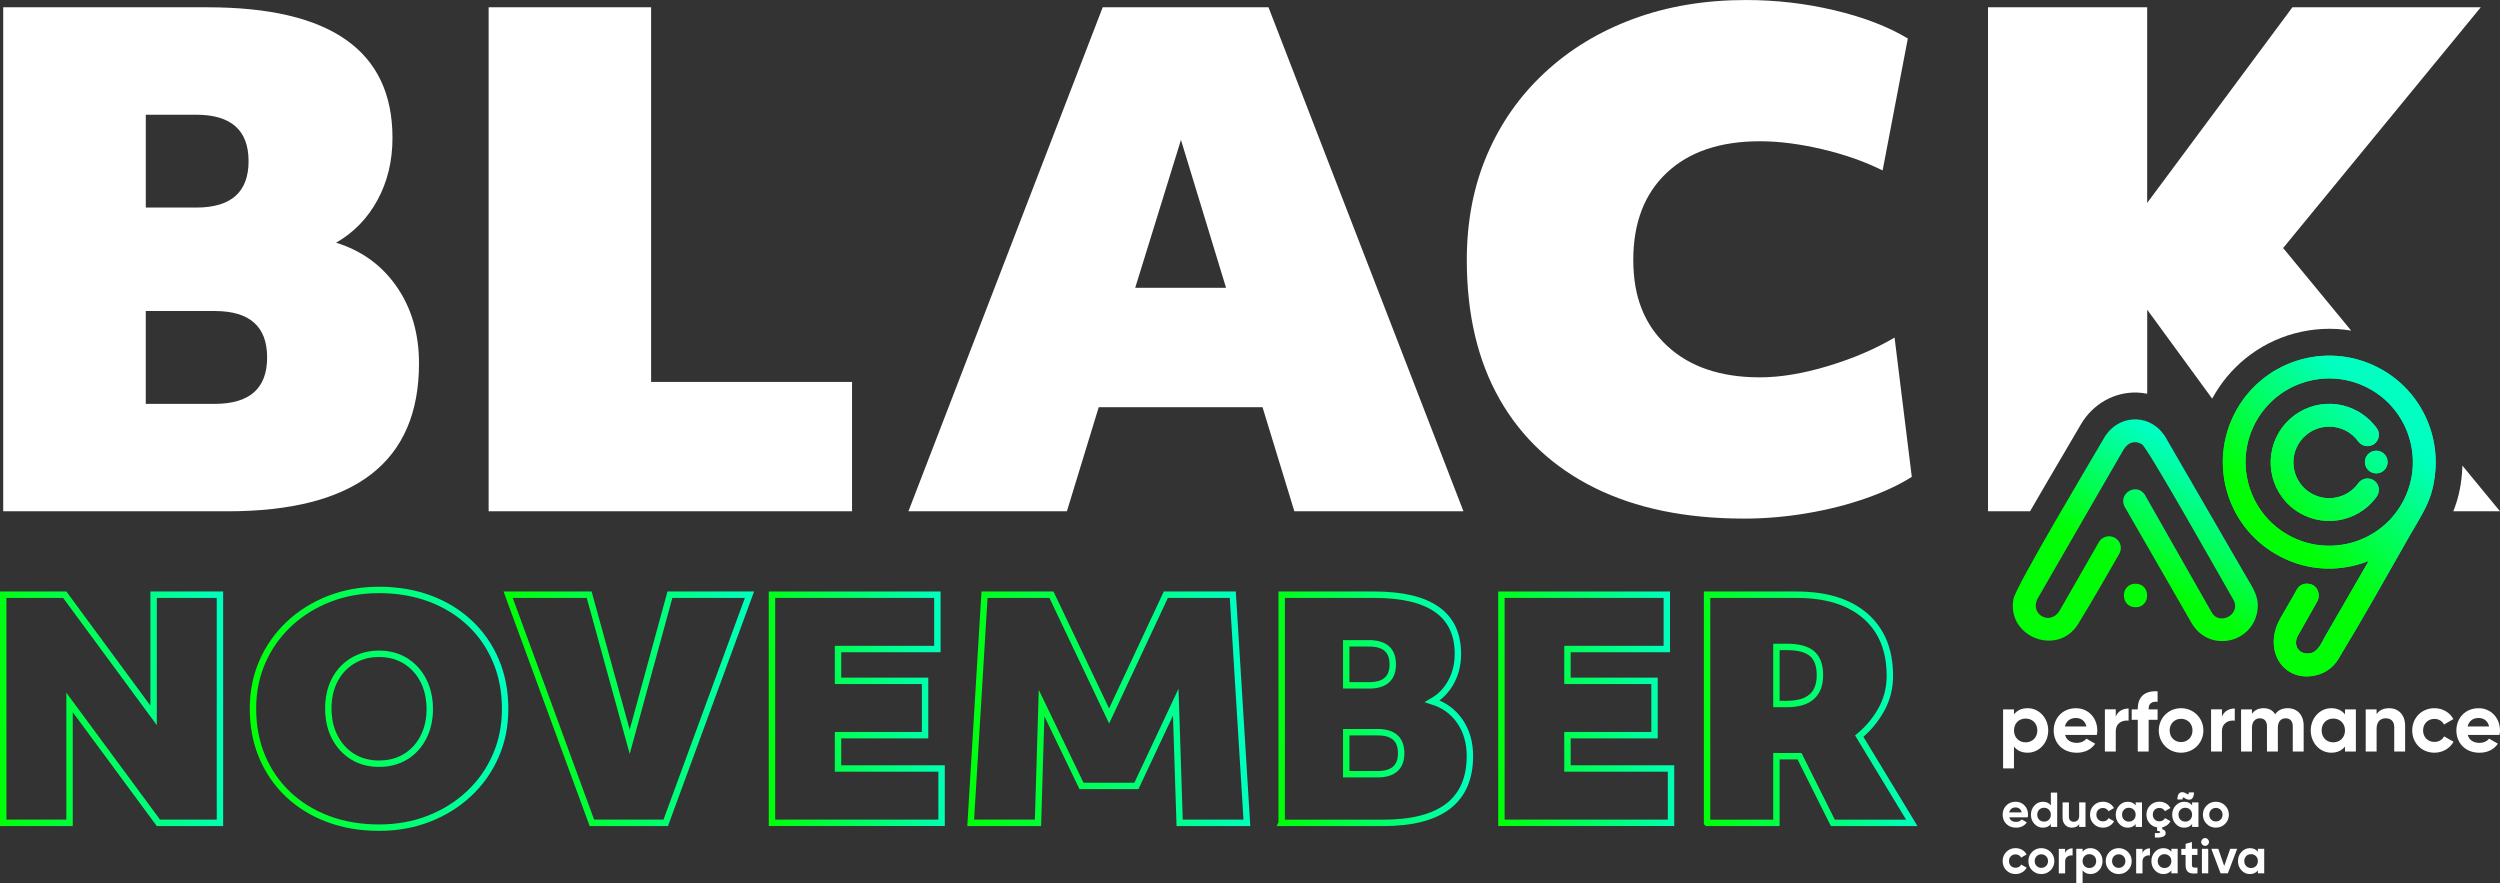
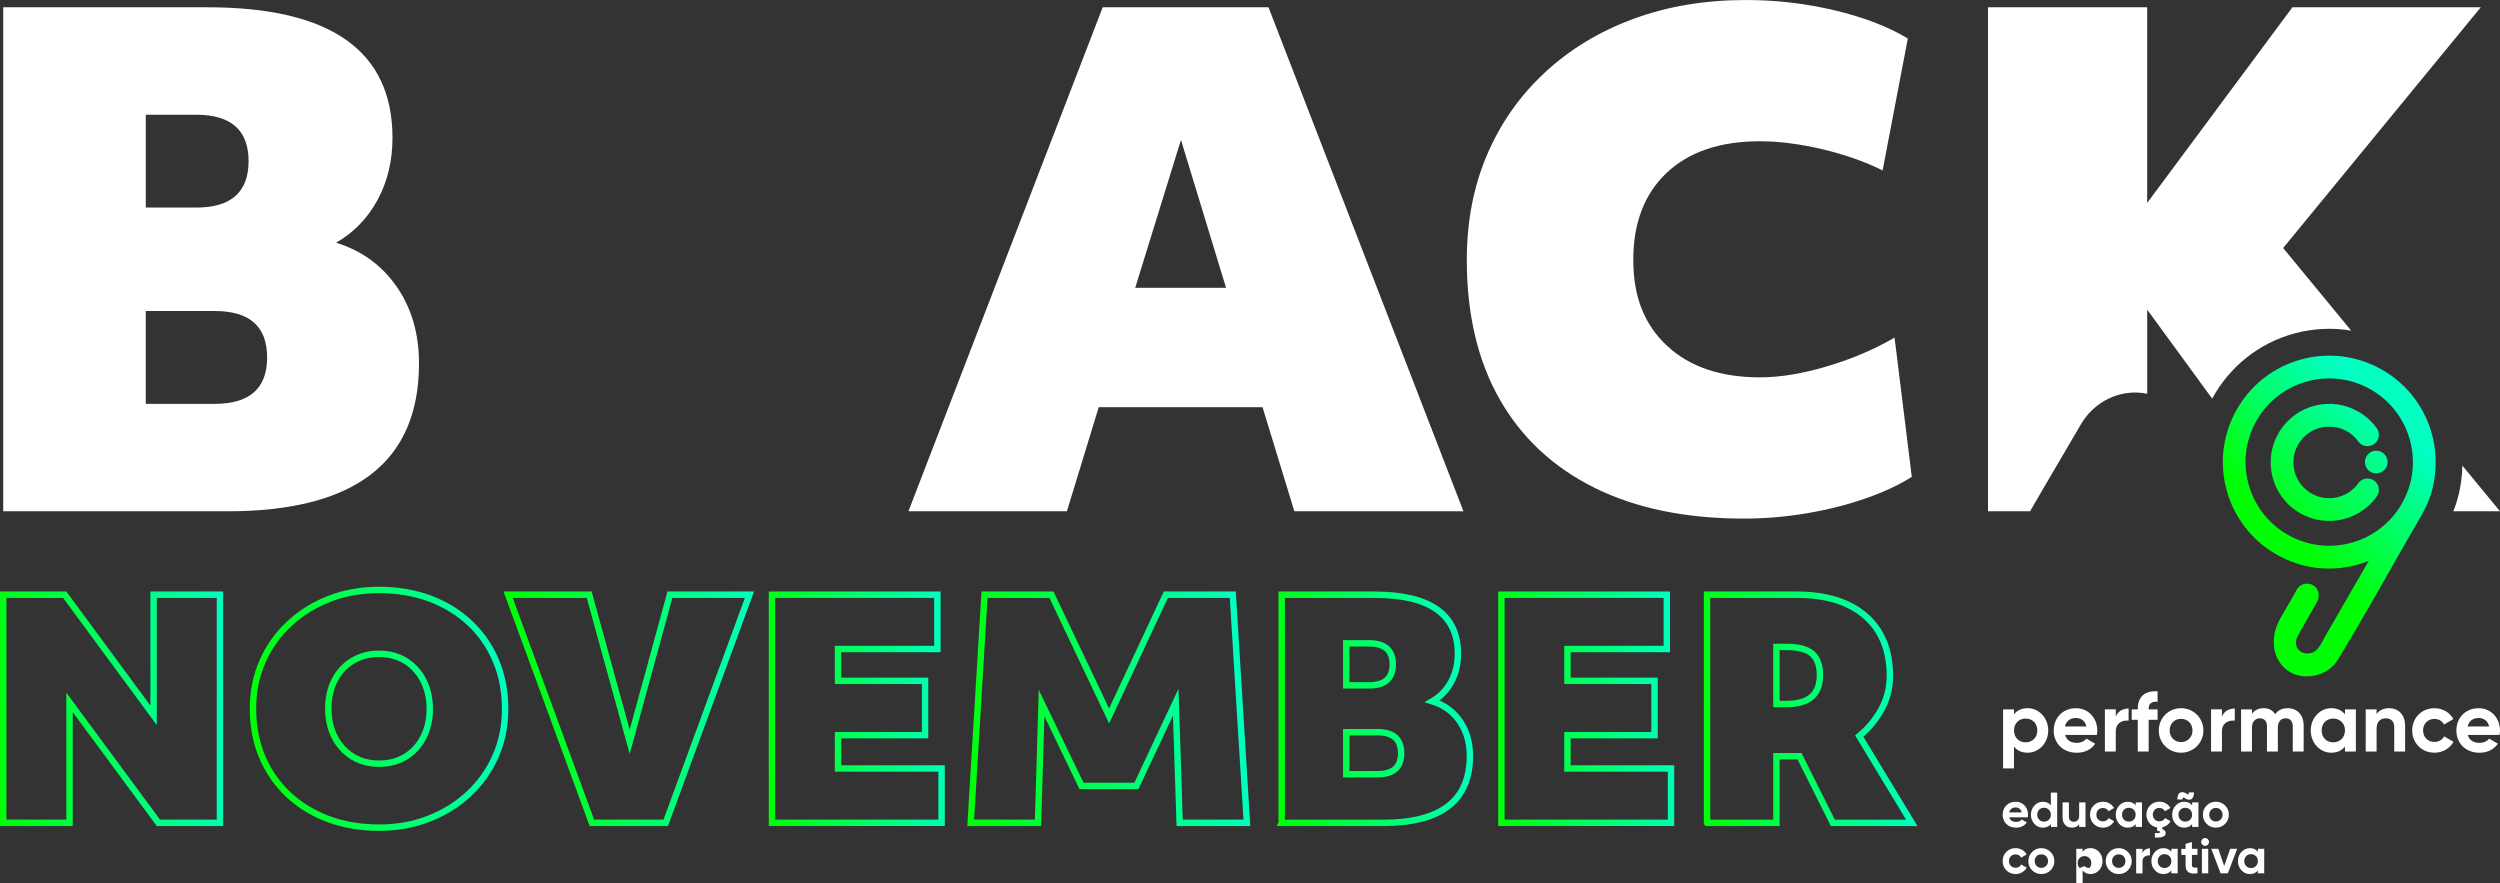
<svg xmlns="http://www.w3.org/2000/svg" xmlns:xlink="http://www.w3.org/1999/xlink" id="Camada_2" viewBox="0 0 1169.28 413.07">
  <rect x="0" y="0" width="1169.28" height="413.07" fill="#333333" stroke="none" />
  <defs>
    <style>.cls-1{stroke:url(#Gradiente_sem_nome_22-4);}.cls-1,.cls-2,.cls-3,.cls-4,.cls-5,.cls-6,.cls-7,.cls-8,.cls-9{fill:none;}.cls-1,.cls-2,.cls-3,.cls-4,.cls-6,.cls-7,.cls-8,.cls-9{stroke-miterlimit:10;stroke-width:3px;}.cls-2{stroke:url(#Gradiente_sem_nome_22-5);}.cls-10{fill:url(#Gradiente_sem_nome_22-9);}.cls-11{fill:#fff;}.cls-3{stroke:url(#Gradiente_sem_nome_22-8);}.cls-4{stroke:url(#Gradiente_sem_nome_22-7);}.cls-12{fill:url(#Gradiente_sem_nome_22-11);}.cls-6{stroke:url(#Gradiente_sem_nome_22-6);}.cls-13{fill:url(#Gradiente_sem_nome_22-10);}.cls-14{clip-path:url(#clippath-1);}.cls-7{stroke:url(#Gradiente_sem_nome_22-2);}.cls-15{fill:url(#Gradiente_sem_nome_22-12);}.cls-8{stroke:url(#Gradiente_sem_nome_22);}.cls-16{clip-path:url(#clippath);}.cls-9{stroke:url(#Gradiente_sem_nome_22-3);}</style>
    <linearGradient id="Gradiente_sem_nome_22" x1="-4.33" y1="336.4" x2="108.7" y2="326.6" gradientUnits="userSpaceOnUse">
      <stop offset="0" stop-color="#00ff06" />
      <stop offset="1" stop-color="#00ffc0" />
    </linearGradient>
    <linearGradient id="Gradiente_sem_nome_22-2" x1="117.01" y1="336.72" x2="237.55" y2="326.28" xlink:href="#Gradiente_sem_nome_22" />
    <linearGradient id="Gradiente_sem_nome_22-3" x1="240.51" y1="334.4" x2="356.82" y2="324.32" xlink:href="#Gradiente_sem_nome_22" />
    <linearGradient id="Gradiente_sem_nome_22-4" x1="355.15" y1="335.45" x2="444.35" y2="327.72" xlink:href="#Gradiente_sem_nome_22" />
    <linearGradient id="Gradiente_sem_nome_22-5" x1="448.22" y1="337.88" x2="582.29" y2="326.27" xlink:href="#Gradiente_sem_nome_22" />
    <linearGradient id="Gradiente_sem_nome_22-6" x1="593.44" y1="334.19" x2="686.76" y2="326.11" xlink:href="#Gradiente_sem_nome_22" />
    <linearGradient id="Gradiente_sem_nome_22-7" x1="696.32" y1="335.45" x2="785.52" y2="327.72" xlink:href="#Gradiente_sem_nome_22" />
    <linearGradient id="Gradiente_sem_nome_22-8" x1="792.56" y1="336.2" x2="891.73" y2="327.61" xlink:href="#Gradiente_sem_nome_22" />
    <linearGradient id="Gradiente_sem_nome_22-9" x1="1039.63" y1="241.35" x2="1139.19" y2="241.35" xlink:href="#Gradiente_sem_nome_22" />
    <linearGradient id="Gradiente_sem_nome_22-10" x1="1039.63" y1="241.35" x2="1139.19" y2="241.35" xlink:href="#Gradiente_sem_nome_22" />
    <clipPath id="clippath">
      <path class="cls-13" d="M1113.81,172.75c.3.13.57.29.84.47,11.71,6.88,19.58,17.83,22.84,30.01,1.49,5.55,2.02,11.36,1.52,17.15-1.16,13.57-5.74,19.19-11.95,30.11-11,19.3-21.98,38.93-33.39,57.74-2.29,3.81-5.88,6.38-9.88,7.45-15.41,4.13-25.97-11.37-17.08-26.76l5.93-10.27,1.51-2.74c1.12-2.13,3.25-3.22,5.7-2.85,3.25.4,4.79,3.2,4.61,5.87-.09,1.31-.48,2.06-1.1,3.16-.31.57-.72,1.27-1.17,2.06l-7.34,12.98c-2.83,5,.9,9.68,6.19,8.27,3.31-.89,4.85-4.96,6.48-7.79l20.38-35.28c-1.83.73-3.7,1.35-5.6,1.86-12.77,3.42-25.97,1.82-37.75-4.98h-.02c-11.9-6.87-19.89-17.91-23.19-30.22-7.1-26.53,8.68-53.85,35.2-60.95,12.13-3.25,25.49-1.93,37.28,4.71M1109.01,211.37c2.62-1.32,5.81-.26,7.13,2.35,1.32,2.62.26,5.81-2.35,7.12-2.62,1.32-5.81.26-7.13-2.35-1.32-2.62-.26-5.81,2.35-7.12ZM1108.48,223.94c3.77.85,5.4,5.22,3,8.5-8.94,12.23-26.07,14.85-38.27,5.91-12.19-8.94-14.83-26.05-5.89-38.25,8.96-12.23,26.06-14.86,38.27-5.91,2.27,1.66,4.2,3.61,5.8,5.75.9,1.07,1.38,2.49,1.21,3.99-.32,2.92-2.95,5.03-5.87,4.71-1.47-.16-2.74-.91-3.59-1.98h-.02c-6.53-9.34-20.45-9.55-27.23-.3-5.46,7.45-3.84,17.95,3.61,23.42,3.72,2.73,8.21,3.69,12.44,3.03,4.18-.64,8.11-2.85,10.83-6.46,1.15-1.89,3.42-2.92,5.7-2.41ZM1122.51,237.01c.21-.36.4-.77.66-1.09l.13-.24c5.4-9.35,6.49-20.01,3.9-29.68-5.59-20.86-27.01-33.27-47.92-27.66-20.91,5.6-33.26,27.02-27.66,47.92,2.59,9.67,8.87,18.36,18.23,23.76h0c18.22,10.52,41.5,4.7,52.66-13Z" />
    </clipPath>
    <linearGradient id="Gradiente_sem_nome_22-11" x1="1075.24" y1="254.07" x2="1125.1" y2="203.6" xlink:href="#Gradiente_sem_nome_22" />
    <clipPath id="clippath-1">
-       <path class="cls-5" d="M986.43,250.82c4.01,0,7.19,4.41,4.52,8.65-6.62,11.62-11.95,20.8-18.84,32.15-9.48,15.73-33.68,6.39-30.4-11.46,1.1-5.99,37.01-66,42.43-75.39h-.01c6.84-11.62,22.93-11.75,29.55,1.17l36.68,63.34c3.46,5.97,7.1,10.65,5.04,18.34-3.68,13.77-22.59,17.14-30.39,3.76l-31.05-53.94c-4.08-6.66,6.24-12.74,9.84-4.92l30.69,54c3.58,6.23,13.93.79,10.07-6.06h-.01c-4.62-7.98-40.12-71.17-42.77-72.7-3.35-1.93-6.41-.86-8.5,2.41l-40.27,69.78c-3.82,7.34,5.86,12.81,10.2,5.81l18.56-32.37c.98-1.54,2.69-2.56,4.65-2.56M998.81,273.01c7.25,0,7.25,11.01,0,11.01s-7.25-11.01,0-11.01Z" />
-     </clipPath>
+       </clipPath>
    <linearGradient id="Gradiente_sem_nome_22-12" x1="991" y1="261.88" x2="1021.24" y2="210.9" xlink:href="#Gradiente_sem_nome_22" />
  </defs>
  <g id="Camada_2-2">
    <path class="cls-11" d="M1.5,239.14V3.41h95.53c57.69,0,86.54,20.37,86.54,61.1,0,10.75-2.33,20.42-6.98,29-4.65,8.58-11.12,15.25-19.39,20.01,11.99,3.72,21.45,10.6,28.38,20.63,6.93,10.03,10.39,21.97,10.39,35.82,0,46.11-29.88,69.17-89.64,69.17H1.5ZM91.76,53.66h-23.57v43.42h23.57c16.33,0,24.5-7.24,24.5-21.71s-8.17-21.71-24.5-21.71ZM100.44,145.47h-32.26v43.42h32.26c16.33,0,24.5-7.24,24.5-21.71s-8.17-21.71-24.5-21.71Z" />
-     <path class="cls-11" d="M228.54,239.14V3.41h75.99v175.24h93.98v60.48h-169.97Z" />
    <path class="cls-11" d="M424.88,239.14L515.75,3.41h77.54l91.19,235.73h-79.09l-14.89-48.7h-76.61l-14.89,48.7h-74.13ZM530.95,134.61h42.49l-21.09-69.17-21.4,69.17Z" />
    <path class="cls-11" d="M815.69,242.55c-27.29,0-50.61-4.81-69.94-14.42-19.34-9.62-34.12-23.42-44.36-41.41-10.23-17.99-15.35-39.7-15.35-65.13,0-17.99,3.15-34.37,9.46-49.16,6.31-14.78,15.3-27.6,26.99-38.46,11.68-10.86,25.48-19.23,41.41-25.12,15.92-5.89,33.5-8.84,52.73-8.84,14.06,0,27.86,1.6,41.41,4.81,13.54,3.21,24.97,7.6,34.27,13.18l-11.79,61.72c-8.27-4.13-17.68-7.44-28.23-9.93-10.55-2.48-20.27-3.72-29.15-3.72-18.61,0-33.14,4.91-43.58,14.73-10.44,9.82-15.66,23.42-15.66,40.79s5.27,30.35,15.82,40.17c10.55,9.82,25.02,14.73,43.42,14.73,9.51,0,20.11-1.75,31.79-5.27,11.68-3.51,22.07-7.96,31.17-13.34l8.06,65.14c-5.79,3.72-12.98,7.08-21.56,10.08-8.58,3-17.79,5.33-27.61,6.98-9.82,1.65-19.59,2.48-29.31,2.48Z" />
    <path class="cls-8" d="M1.5,384.85v-106.7h28.78l41.56,56.44v-56.44h31.03v106.7h-28.78l-41.56-56.3v56.3H1.5Z" />
    <path class="cls-7" d="M177.28,387.1c-8.7,0-16.66-1.36-23.87-4.07-7.21-2.71-13.43-6.55-18.67-11.51-5.24-4.96-9.29-10.83-12.14-17.62-2.86-6.78-4.28-14.25-4.28-22.39s1.47-15.3,4.42-22.04c2.95-6.74,7.09-12.61,12.43-17.62,5.33-5.01,11.58-8.92,18.74-11.72,7.16-2.81,14.95-4.21,23.38-4.21s16.66,1.36,23.87,4.07c7.21,2.72,13.43,6.55,18.67,11.51,5.24,4.96,9.29,10.83,12.14,17.62,2.86,6.79,4.28,14.25,4.28,22.39s-1.47,15.3-4.42,22.04c-2.95,6.74-7.09,12.61-12.43,17.62-5.33,5.01-11.58,8.92-18.74,11.72-7.16,2.81-14.95,4.21-23.38,4.21ZM177.28,357.19c4.68,0,8.8-1.08,12.36-3.23,3.56-2.15,6.34-5.17,8.35-9.06,2.01-3.88,3.02-8.31,3.02-13.27s-1.01-9.52-3.02-13.41c-2.01-3.88-4.8-6.93-8.35-9.13-3.56-2.2-7.68-3.3-12.36-3.3s-8.68,1.08-12.28,3.23c-3.6,2.15-6.41,5.15-8.42,8.99-2.01,3.84-3.02,8.28-3.02,13.34s1,9.53,3.02,13.41c2.01,3.88,4.8,6.93,8.35,9.13,3.56,2.2,7.67,3.3,12.36,3.3Z" />
    <path class="cls-9" d="M276.83,384.85l-39.17-106.7h37.91l18.95,68.8,18.81-68.8h37.21l-39.17,106.7h-34.54Z" />
    <path class="cls-1" d="M361.06,384.85v-106.7h77.36v25.41h-46.47v14.88h40.72v25.41h-40.72v15.58h48.44v25.41h-79.33Z" />
    <path class="cls-2" d="M454.01,384.85l6.46-106.7h31.31l26.96,56.72,26.54-56.72h31.31l6.6,106.7h-31.45l-1.83-56.44-18.39,39.17h-25.69l-18.67-38.75-1.68,56.02h-31.45Z" />
    <path class="cls-6" d="M599.46,384.85v-106.7h43.24c26.11,0,39.17,9.22,39.17,27.66,0,4.87-1.05,9.24-3.16,13.13-2.11,3.89-5.03,6.9-8.77,9.06,5.43,1.68,9.71,4.8,12.85,9.34,3.13,4.54,4.7,9.95,4.7,16.22,0,20.87-13.53,31.31-40.58,31.31h-47.46ZM640.32,300.89h-10.67v19.66h10.67c7.39,0,11.09-3.27,11.09-9.83s-3.7-9.83-11.09-9.83ZM644.25,342.45h-14.6v19.66h14.6c7.39,0,11.09-3.27,11.09-9.83s-3.7-9.83-11.09-9.83Z" />
    <path class="cls-4" d="M702.23,384.85v-106.7h77.36v25.41h-46.47v14.88h40.72v25.41h-40.72v15.58h48.44v25.41h-79.33Z" />
    <path class="cls-3" d="M798.41,384.85v-106.7h41.84c13.85,0,24.59,3.32,32.22,9.97,7.63,6.65,11.44,15.96,11.44,27.94,0,5.8-1.36,11.12-4.07,15.94-2.72,4.82-6.13,8.92-10.25,12.28l24.57,40.58h-36.92l-15.58-31.17h-10.81v31.17h-32.43ZM835.76,302.58h-4.91v26.68h4.91c10.3,0,15.44-4.49,15.44-13.48,0-4.59-1.22-7.93-3.65-10.04-2.43-2.11-6.37-3.16-11.79-3.16Z" />
    <path class="cls-11" d="M1151.69,217.79c-.03,1.22-.09,2.45-.19,3.67-.62,7.29-2.1,12.83-4.07,17.68h21.85l-17.58-21.35Z" />
    <path class="cls-11" d="M1073.28,155.92c8.74-2.34,17.7-2.75,26.39-1.29l-31.82-38.63L1160.28,3.41h-88.09l-67.93,91.5V3.41h-74.44v235.73h19.66c4.55-7.88,10.14-17.45,17.05-29.17h-.01s6.8-11.59,6.8-11.59c5.55-9.43,15.54-15.1,26.14-14.78,1.64.05,3.24.25,4.81.56v-39.32l30.39,41.61c7.87-14.53,21.44-25.93,38.63-30.54Z" />
    <g id="logo_colorido_e_branco">
-       <path class="cls-10" d="M1113.81,172.75c.3.13.57.29.84.47,11.71,6.88,19.58,17.83,22.84,30.01,1.49,5.55,2.02,11.36,1.52,17.15-1.16,13.57-5.74,19.19-11.95,30.11-11,19.3-21.98,38.93-33.39,57.74-2.29,3.81-5.88,6.38-9.88,7.45-15.41,4.13-25.97-11.37-17.08-26.76l5.93-10.27,1.51-2.74c1.12-2.13,3.25-3.22,5.7-2.85,3.25.4,4.79,3.2,4.61,5.87-.09,1.31-.48,2.06-1.1,3.16-.31.57-.72,1.27-1.17,2.06l-7.34,12.98c-2.83,5,.9,9.68,6.19,8.27,3.31-.89,4.85-4.96,6.48-7.79l20.38-35.28c-1.83.73-3.7,1.35-5.6,1.86-12.77,3.42-25.97,1.82-37.75-4.98h-.02c-11.9-6.87-19.89-17.91-23.19-30.22-7.1-26.53,8.68-53.85,35.2-60.95,12.13-3.25,25.49-1.93,37.28,4.71M1109.01,211.37c2.62-1.32,5.81-.26,7.13,2.35,1.32,2.62.26,5.81-2.35,7.12-2.62,1.32-5.81.26-7.13-2.35-1.32-2.62-.26-5.81,2.35-7.12ZM1108.48,223.94c3.77.85,5.4,5.22,3,8.5-8.94,12.23-26.07,14.85-38.27,5.91-12.19-8.94-14.83-26.05-5.89-38.25,8.96-12.23,26.06-14.86,38.27-5.91,2.27,1.66,4.2,3.61,5.8,5.75.9,1.07,1.38,2.49,1.21,3.99-.32,2.92-2.95,5.03-5.87,4.71-1.47-.16-2.74-.91-3.59-1.98h-.02c-6.53-9.34-20.45-9.55-27.23-.3-5.46,7.45-3.84,17.95,3.61,23.42,3.72,2.73,8.21,3.69,12.44,3.03,4.18-.64,8.11-2.85,10.83-6.46,1.15-1.89,3.42-2.92,5.7-2.41ZM1122.51,237.01c.21-.36.4-.77.66-1.09l.13-.24c5.4-9.35,6.49-20.01,3.9-29.68-5.59-20.86-27.01-33.27-47.92-27.66-20.91,5.6-33.26,27.02-27.66,47.92,2.59,9.67,8.87,18.36,18.23,23.76h0c18.22,10.52,41.5,4.7,52.66-13Z" />
      <g class="cls-16">
        <rect class="cls-12" x="1034.23" y="164.79" width="105.28" height="155.03" />
      </g>
      <g class="cls-14">
        <rect class="cls-15" x="938.43" y="193" width="119.02" height="114.33" />
      </g>
      <path class="cls-11" d="M957.98,341.64c0,5.88-4.34,10.41-9.63,10.41-2.88,0-4.97-1.07-6.39-2.88v10.22h-5.09v-27.61h5.09v2.33c1.42-1.81,3.51-2.88,6.39-2.88,5.29,0,9.63,4.54,9.63,10.41ZM952.89,341.64c0-3.31-2.33-5.56-5.48-5.56s-5.44,2.25-5.44,5.56,2.33,5.56,5.44,5.56,5.48-2.25,5.48-5.56ZM971.43,347.44c1.97,0,3.55-.83,4.42-1.97l4.1,2.37c-1.85,2.68-4.81,4.22-8.6,4.22-6.63,0-10.81-4.54-10.81-10.41s4.22-10.41,10.41-10.41c5.84,0,9.98,4.62,9.98,10.41,0,.75-.08,1.42-.2,2.09h-14.87c.71,2.6,2.88,3.71,5.56,3.71ZM975.84,339.79c-.63-2.84-2.76-3.98-4.89-3.98-2.72,0-4.58,1.46-5.17,3.98h10.06ZM995.57,331.38v5.68c-2.64-.32-6,.87-6,5.01v9.43h-5.09v-19.72h5.09v3.39c1.03-2.68,3.51-3.79,6-3.79ZM1004.95,331.58v.2h4.18v4.89h-4.18v14.83h-5.09v-14.83h-2.84v-4.89h2.84v-.2c0-5.44,3-8.64,9.27-8.24v4.89c-2.64-.2-4.18.67-4.18,3.35Z" />
      <path class="cls-11" d="M1009.69,341.64c0-5.88,4.62-10.41,10.41-10.41s10.45,4.54,10.45,10.41-4.65,10.41-10.45,10.41-10.41-4.54-10.41-10.41ZM1025.46,341.64c0-3.2-2.33-5.44-5.36-5.44s-5.33,2.25-5.33,5.44,2.33,5.44,5.33,5.44,5.36-2.25,5.36-5.44ZM1045.23,331.38v5.68c-2.64-.32-6,.87-6,5.01v9.43h-5.09v-19.72h5.09v3.39c1.03-2.68,3.51-3.79,6-3.79ZM1077.45,339.35v12.15h-5.09v-11.79c0-2.33-1.18-3.75-3.31-3.75-2.25,0-3.67,1.5-3.67,4.46v11.08h-5.09v-11.79c0-2.33-1.18-3.75-3.31-3.75s-3.71,1.5-3.71,4.46v11.08h-5.09v-19.72h5.09v2.09c1.1-1.66,2.96-2.64,5.48-2.64s4.26,1.03,5.36,2.84c1.22-1.78,3.2-2.84,5.88-2.84,4.5,0,7.46,3.2,7.46,8.13ZM1101.87,331.78v19.72h-5.09v-2.33c-1.42,1.78-3.55,2.88-6.43,2.88-5.25,0-9.59-4.54-9.59-10.41s4.34-10.41,9.59-10.41c2.88,0,5.01,1.1,6.43,2.88v-2.33h5.09ZM1096.78,341.64c0-3.31-2.33-5.56-5.48-5.56s-5.44,2.25-5.44,5.56,2.33,5.56,5.44,5.56,5.48-2.25,5.48-5.56ZM1124.9,339.39v12.11h-5.09v-11.48c0-2.68-1.62-4.06-3.91-4.06-2.49,0-4.34,1.46-4.34,4.89v10.65h-5.09v-19.72h5.09v2.21c1.18-1.78,3.23-2.76,5.88-2.76,4.18,0,7.46,2.92,7.46,8.17ZM1128.22,341.64c0-5.88,4.42-10.41,10.41-10.41,3.87,0,7.22,2.05,8.84,5.09l-4.38,2.56c-.79-1.62-2.49-2.64-4.5-2.64-3.04,0-5.29,2.25-5.29,5.4s2.25,5.36,5.29,5.36c2.05,0,3.75-.99,4.54-2.6l4.42,2.52c-1.7,3.08-5.05,5.13-8.92,5.13-6,0-10.41-4.54-10.41-10.41Z" />
      <path class="cls-11" d="M1159.77,347.44c1.97,0,3.55-.83,4.42-1.97l4.1,2.37c-1.85,2.68-4.81,4.22-8.6,4.22-6.63,0-10.81-4.54-10.81-10.41s4.22-10.41,10.41-10.41c5.84,0,9.98,4.62,9.98,10.41,0,.75-.08,1.42-.2,2.09h-14.87c.71,2.6,2.88,3.71,5.56,3.71ZM1164.19,339.79c-.63-2.84-2.76-3.98-4.89-3.98-2.72,0-4.58,1.46-5.17,3.98h10.06Z" />
    </g>
    <path class="cls-11" d="M939.76,382.25c.4,1.44,1.48,2.16,3.24,2.16,1.13,0,1.99-.38,2.57-1.15l2.39,1.38c-1.13,1.64-2.8,2.46-5,2.46-1.9,0-3.42-.57-4.57-1.72-1.15-1.15-1.72-2.59-1.72-4.34s.57-3.17,1.7-4.33c1.13-1.16,2.59-1.73,4.36-1.73,1.68,0,3.07.58,4.17,1.74,1.09,1.16,1.64,2.6,1.64,4.32,0,.38-.04.79-.12,1.22h-8.65ZM939.72,379.96h5.85c-.17-.78-.52-1.36-1.04-1.74-.53-.38-1.13-.57-1.8-.57-.8,0-1.45.2-1.98.61-.52.41-.86.98-1.03,1.71Z" />
    <path class="cls-11" d="M959.21,370.71h2.96v16.07h-2.96v-1.35c-.87,1.12-2.11,1.68-3.72,1.68s-2.87-.59-3.96-1.76c-1.09-1.17-1.64-2.61-1.64-4.3s.55-3.13,1.64-4.3c1.09-1.17,2.41-1.76,3.96-1.76s2.85.56,3.72,1.68v-5.95ZM953.75,383.37c.6.61,1.37.91,2.28.91s1.68-.3,2.27-.91c.6-.6.9-1.38.9-2.33s-.3-1.73-.9-2.33-1.35-.91-2.27-.91-1.68.3-2.28.91c-.61.6-.91,1.38-.91,2.33s.3,1.73.91,2.33Z" />
    <path class="cls-11" d="M972.45,375.3h2.96v11.48h-2.96v-1.29c-.72,1.07-1.86,1.61-3.42,1.61-1.25,0-2.29-.42-3.11-1.26-.82-.84-1.23-2.01-1.23-3.49v-7.05h2.96v6.68c0,.77.21,1.35.62,1.76.41.41.96.61,1.65.61.77,0,1.38-.24,1.84-.71.46-.47.69-1.19.69-2.13v-6.2Z" />
    <path class="cls-11" d="M983.59,387.1c-1.73,0-3.17-.58-4.33-1.74-1.16-1.16-1.73-2.6-1.73-4.32s.58-3.15,1.73-4.32,2.6-1.74,4.33-1.74c1.12,0,2.13.27,3.05.8.92.54,1.61,1.25,2.09,2.16l-2.55,1.49c-.23-.47-.58-.85-1.04-1.12-.47-.28-.99-.41-1.57-.41-.89,0-1.62.3-2.2.88-.58.59-.87,1.34-.87,2.26s.29,1.65.87,2.24c.58.59,1.32.88,2.2.88.6,0,1.13-.13,1.6-.4.47-.27.82-.64,1.04-1.11l2.57,1.47c-.51.9-1.22,1.63-2.14,2.17s-1.94.81-3.05.81Z" />
    <path class="cls-11" d="M998.88,375.3h2.96v11.48h-2.96v-1.35c-.89,1.12-2.14,1.68-3.74,1.68s-2.84-.59-3.94-1.76c-1.09-1.17-1.64-2.61-1.64-4.3s.55-3.13,1.64-4.3c1.09-1.17,2.41-1.76,3.94-1.76,1.61,0,2.85.56,3.74,1.68v-1.35ZM993.41,383.37c.6.61,1.36.91,2.27.91s1.68-.3,2.28-.91.91-1.38.91-2.33-.3-1.73-.91-2.33c-.61-.6-1.37-.91-2.28-.91s-1.68.3-2.27.91c-.6.6-.9,1.38-.9,2.33s.3,1.73.9,2.33Z" />
    <path class="cls-11" d="M1015.17,384.11c-.4.72-.93,1.33-1.61,1.82-.67.5-1.42.84-2.25,1.02v.87c.44.11.82.31,1.14.61.31.3.47.69.47,1.18,0,1.61-1.68,2.31-5.05,2.11v-2.09c1.65.11,2.48-.05,2.48-.46,0-.31-.48-.5-1.45-.57v-1.61c-1.47-.24-2.67-.92-3.59-2.02-.93-1.1-1.39-2.42-1.39-3.95,0-1.71.58-3.15,1.73-4.32s2.6-1.74,4.33-1.74c1.12,0,2.13.27,3.05.8s1.61,1.25,2.09,2.16l-2.55,1.49c-.23-.47-.58-.85-1.04-1.12-.47-.28-.99-.41-1.57-.41-.89,0-1.62.3-2.2.88s-.87,1.34-.87,2.26.29,1.65.87,2.24c.58.59,1.32.88,2.2.88.6,0,1.13-.13,1.6-.4.47-.27.82-.64,1.04-1.11l2.57,1.47Z" />
    <path class="cls-11" d="M1025.28,375.3h2.96v11.48h-2.96v-1.35c-.89,1.12-2.14,1.68-3.74,1.68s-2.84-.59-3.94-1.76c-1.09-1.17-1.64-2.61-1.64-4.3s.55-3.13,1.64-4.3c1.09-1.17,2.41-1.76,3.94-1.76,1.61,0,2.85.56,3.74,1.68v-1.35ZM1021.99,373.37c-.44-.31-.76-.43-.94-.37-.18.06-.28.37-.28.92h-2.39c0-.7.08-1.3.24-1.8.16-.5.38-.87.65-1.11.28-.24.59-.4.95-.47s.74-.05,1.14.06c.4.11.8.29,1.19.55.44.31.75.43.93.37.18-.06.26-.37.26-.92h2.41c0,.87-.13,1.59-.38,2.15-.25.56-.58.93-.99,1.1-.41.18-.85.22-1.33.14-.48-.08-.98-.29-1.48-.61ZM1019.81,383.37c.6.61,1.36.91,2.27.91s1.68-.3,2.28-.91c.6-.6.91-1.38.91-2.33s-.3-1.73-.91-2.33c-.61-.6-1.37-.91-2.28-.91s-1.68.3-2.27.91c-.6.6-.9,1.38-.9,2.33s.3,1.73.9,2.33Z" />
    <path class="cls-11" d="M1040.7,385.34c-1.18,1.17-2.62,1.76-4.32,1.76s-3.13-.59-4.3-1.76c-1.17-1.17-1.76-2.61-1.76-4.3s.59-3.13,1.76-4.3c1.17-1.17,2.61-1.76,4.3-1.76s3.14.59,4.32,1.76c1.18,1.17,1.77,2.61,1.77,4.3s-.59,3.13-1.77,4.3ZM1034.17,383.31c.59.6,1.33.9,2.22.9s1.63-.3,2.23-.9c.6-.6.9-1.35.9-2.27s-.3-1.68-.9-2.27c-.6-.6-1.34-.9-2.23-.9s-1.63.3-2.22.9c-.59.6-.88,1.35-.88,2.27s.29,1.68.88,2.27Z" />
    <path class="cls-11" d="M942.72,408.8c-1.73,0-3.17-.58-4.33-1.74-1.16-1.16-1.73-2.6-1.73-4.32s.58-3.15,1.73-4.32c1.16-1.16,2.6-1.74,4.33-1.74,1.12,0,2.13.27,3.05.8s1.61,1.25,2.09,2.16l-2.55,1.49c-.23-.47-.58-.85-1.04-1.12-.47-.28-.99-.41-1.57-.41-.89,0-1.62.3-2.2.88s-.87,1.34-.87,2.26.29,1.65.87,2.24c.58.59,1.32.88,2.2.88.6,0,1.13-.13,1.6-.4.47-.27.82-.64,1.04-1.11l2.57,1.47c-.51.9-1.22,1.63-2.14,2.17s-1.94.81-3.05.81Z" />
    <path class="cls-11" d="M959.07,407.05c-1.18,1.17-2.62,1.76-4.32,1.76s-3.13-.59-4.3-1.76c-1.17-1.17-1.76-2.61-1.76-4.3s.59-3.13,1.76-4.3c1.17-1.17,2.61-1.76,4.3-1.76s3.14.59,4.32,1.76c1.18,1.17,1.77,2.61,1.77,4.3s-.59,3.13-1.77,4.3ZM952.54,405.01c.59.6,1.33.9,2.22.9s1.63-.3,2.23-.9c.6-.6.9-1.35.9-2.27s-.3-1.68-.9-2.27c-.6-.6-1.34-.9-2.23-.9s-1.63.3-2.22.9c-.59.6-.88,1.35-.88,2.27s.29,1.68.88,2.27Z" />
-     <path class="cls-11" d="M965.89,398.98c.28-.73.73-1.29,1.37-1.65.63-.37,1.34-.55,2.12-.55v3.31c-.9-.11-1.71.08-2.42.55-.71.47-1.07,1.26-1.07,2.36v5.49h-2.96v-11.48h2.96v1.97Z" />
-     <path class="cls-11" d="M977.78,396.68c1.55,0,2.87.59,3.96,1.76,1.09,1.17,1.64,2.61,1.64,4.3s-.55,3.13-1.64,4.3c-1.09,1.17-2.41,1.76-3.96,1.76s-2.85-.56-3.72-1.68v5.95h-2.96v-16.07h2.96v1.35c.87-1.12,2.11-1.68,3.72-1.68ZM974.95,405.07c.6.61,1.35.91,2.27.91s1.68-.3,2.28-.91c.61-.6.91-1.38.91-2.33s-.3-1.73-.91-2.33c-.61-.6-1.37-.91-2.28-.91s-1.68.3-2.27.91c-.6.6-.9,1.38-.9,2.33s.3,1.73.9,2.33Z" />
+     <path class="cls-11" d="M977.78,396.68c1.55,0,2.87.59,3.96,1.76,1.09,1.17,1.64,2.61,1.64,4.3s-.55,3.13-1.64,4.3c-1.09,1.17-2.41,1.76-3.96,1.76s-2.85-.56-3.72-1.68v5.95h-2.96v-16.07h2.96v1.35c.87-1.12,2.11-1.68,3.72-1.68ZM974.95,405.07c.6.61,1.35.91,2.27.91c.61-.6.91-1.38.91-2.33s-.3-1.73-.91-2.33c-.61-.6-1.37-.91-2.28-.91s-1.68.3-2.27.91c-.6.6-.9,1.38-.9,2.33s.3,1.73.9,2.33Z" />
    <path class="cls-11" d="M995.25,407.05c-1.18,1.17-2.62,1.76-4.32,1.76s-3.13-.59-4.3-1.76c-1.17-1.17-1.76-2.61-1.76-4.3s.59-3.13,1.76-4.3c1.17-1.17,2.61-1.76,4.3-1.76s3.14.59,4.32,1.76c1.18,1.17,1.77,2.61,1.77,4.3s-.59,3.13-1.77,4.3ZM988.72,405.01c.59.6,1.33.9,2.22.9s1.63-.3,2.23-.9c.6-.6.9-1.35.9-2.27s-.3-1.68-.9-2.27c-.6-.6-1.34-.9-2.23-.9s-1.63.3-2.22.9c-.59.6-.88,1.35-.88,2.27s.29,1.68.88,2.27Z" />
    <path class="cls-11" d="M1002.07,398.98c.28-.73.73-1.29,1.37-1.65.63-.37,1.34-.55,2.12-.55v3.31c-.9-.11-1.71.08-2.42.55-.71.47-1.07,1.26-1.07,2.36v5.49h-2.96v-11.48h2.96v1.97Z" />
    <path class="cls-11" d="M1015.56,397h2.96v11.48h-2.96v-1.35c-.89,1.12-2.14,1.68-3.74,1.68s-2.84-.59-3.94-1.76c-1.09-1.17-1.64-2.61-1.64-4.3s.55-3.13,1.64-4.3c1.09-1.17,2.41-1.76,3.94-1.76,1.61,0,2.85.56,3.74,1.68v-1.35ZM1010.1,405.07c.6.61,1.36.91,2.27.91s1.68-.3,2.28-.91c.6-.6.91-1.38.91-2.33s-.3-1.73-.91-2.33c-.61-.6-1.37-.91-2.28-.91s-1.68.3-2.27.91c-.6.6-.9,1.38-.9,2.33s.3,1.73.9,2.33Z" />
    <path class="cls-11" d="M1027.78,399.85h-2.59v4.77c0,.4.1.69.3.87.2.18.49.29.87.31.38.02.86.02,1.42-.01v2.69c-2.03.23-3.47.04-4.3-.57-.83-.61-1.25-1.71-1.25-3.28v-4.77h-2v-2.85h2v-2.32l2.96-.9v3.21h2.59v2.85Z" />
    <path class="cls-11" d="M1031.33,395.62c-.49,0-.91-.18-1.27-.54-.36-.36-.54-.78-.54-1.27s.18-.92.54-1.29c.36-.37.78-.55,1.27-.55s.94.18,1.3.55c.36.37.54.8.54,1.29s-.18.92-.54,1.27c-.36.36-.79.54-1.3.54ZM1029.86,408.48v-11.48h2.96v11.48h-2.96Z" />
    <path class="cls-11" d="M1043.09,397h3.26l-4.36,11.48h-3.38l-4.36-11.48h3.26l2.78,8.03,2.8-8.03Z" />
    <path class="cls-11" d="M1056.04,397h2.96v11.48h-2.96v-1.35c-.89,1.12-2.14,1.68-3.74,1.68s-2.84-.59-3.94-1.76c-1.09-1.17-1.64-2.61-1.64-4.3s.55-3.13,1.64-4.3c1.09-1.17,2.41-1.76,3.94-1.76,1.61,0,2.85.56,3.74,1.68v-1.35ZM1050.57,405.07c.6.61,1.36.91,2.27.91s1.68-.3,2.28-.91.91-1.38.91-2.33-.3-1.73-.91-2.33c-.61-.6-1.37-.91-2.28-.91s-1.68.3-2.27.91c-.6.6-.9,1.38-.9,2.33s.3,1.73.9,2.33Z" />
  </g>
</svg>